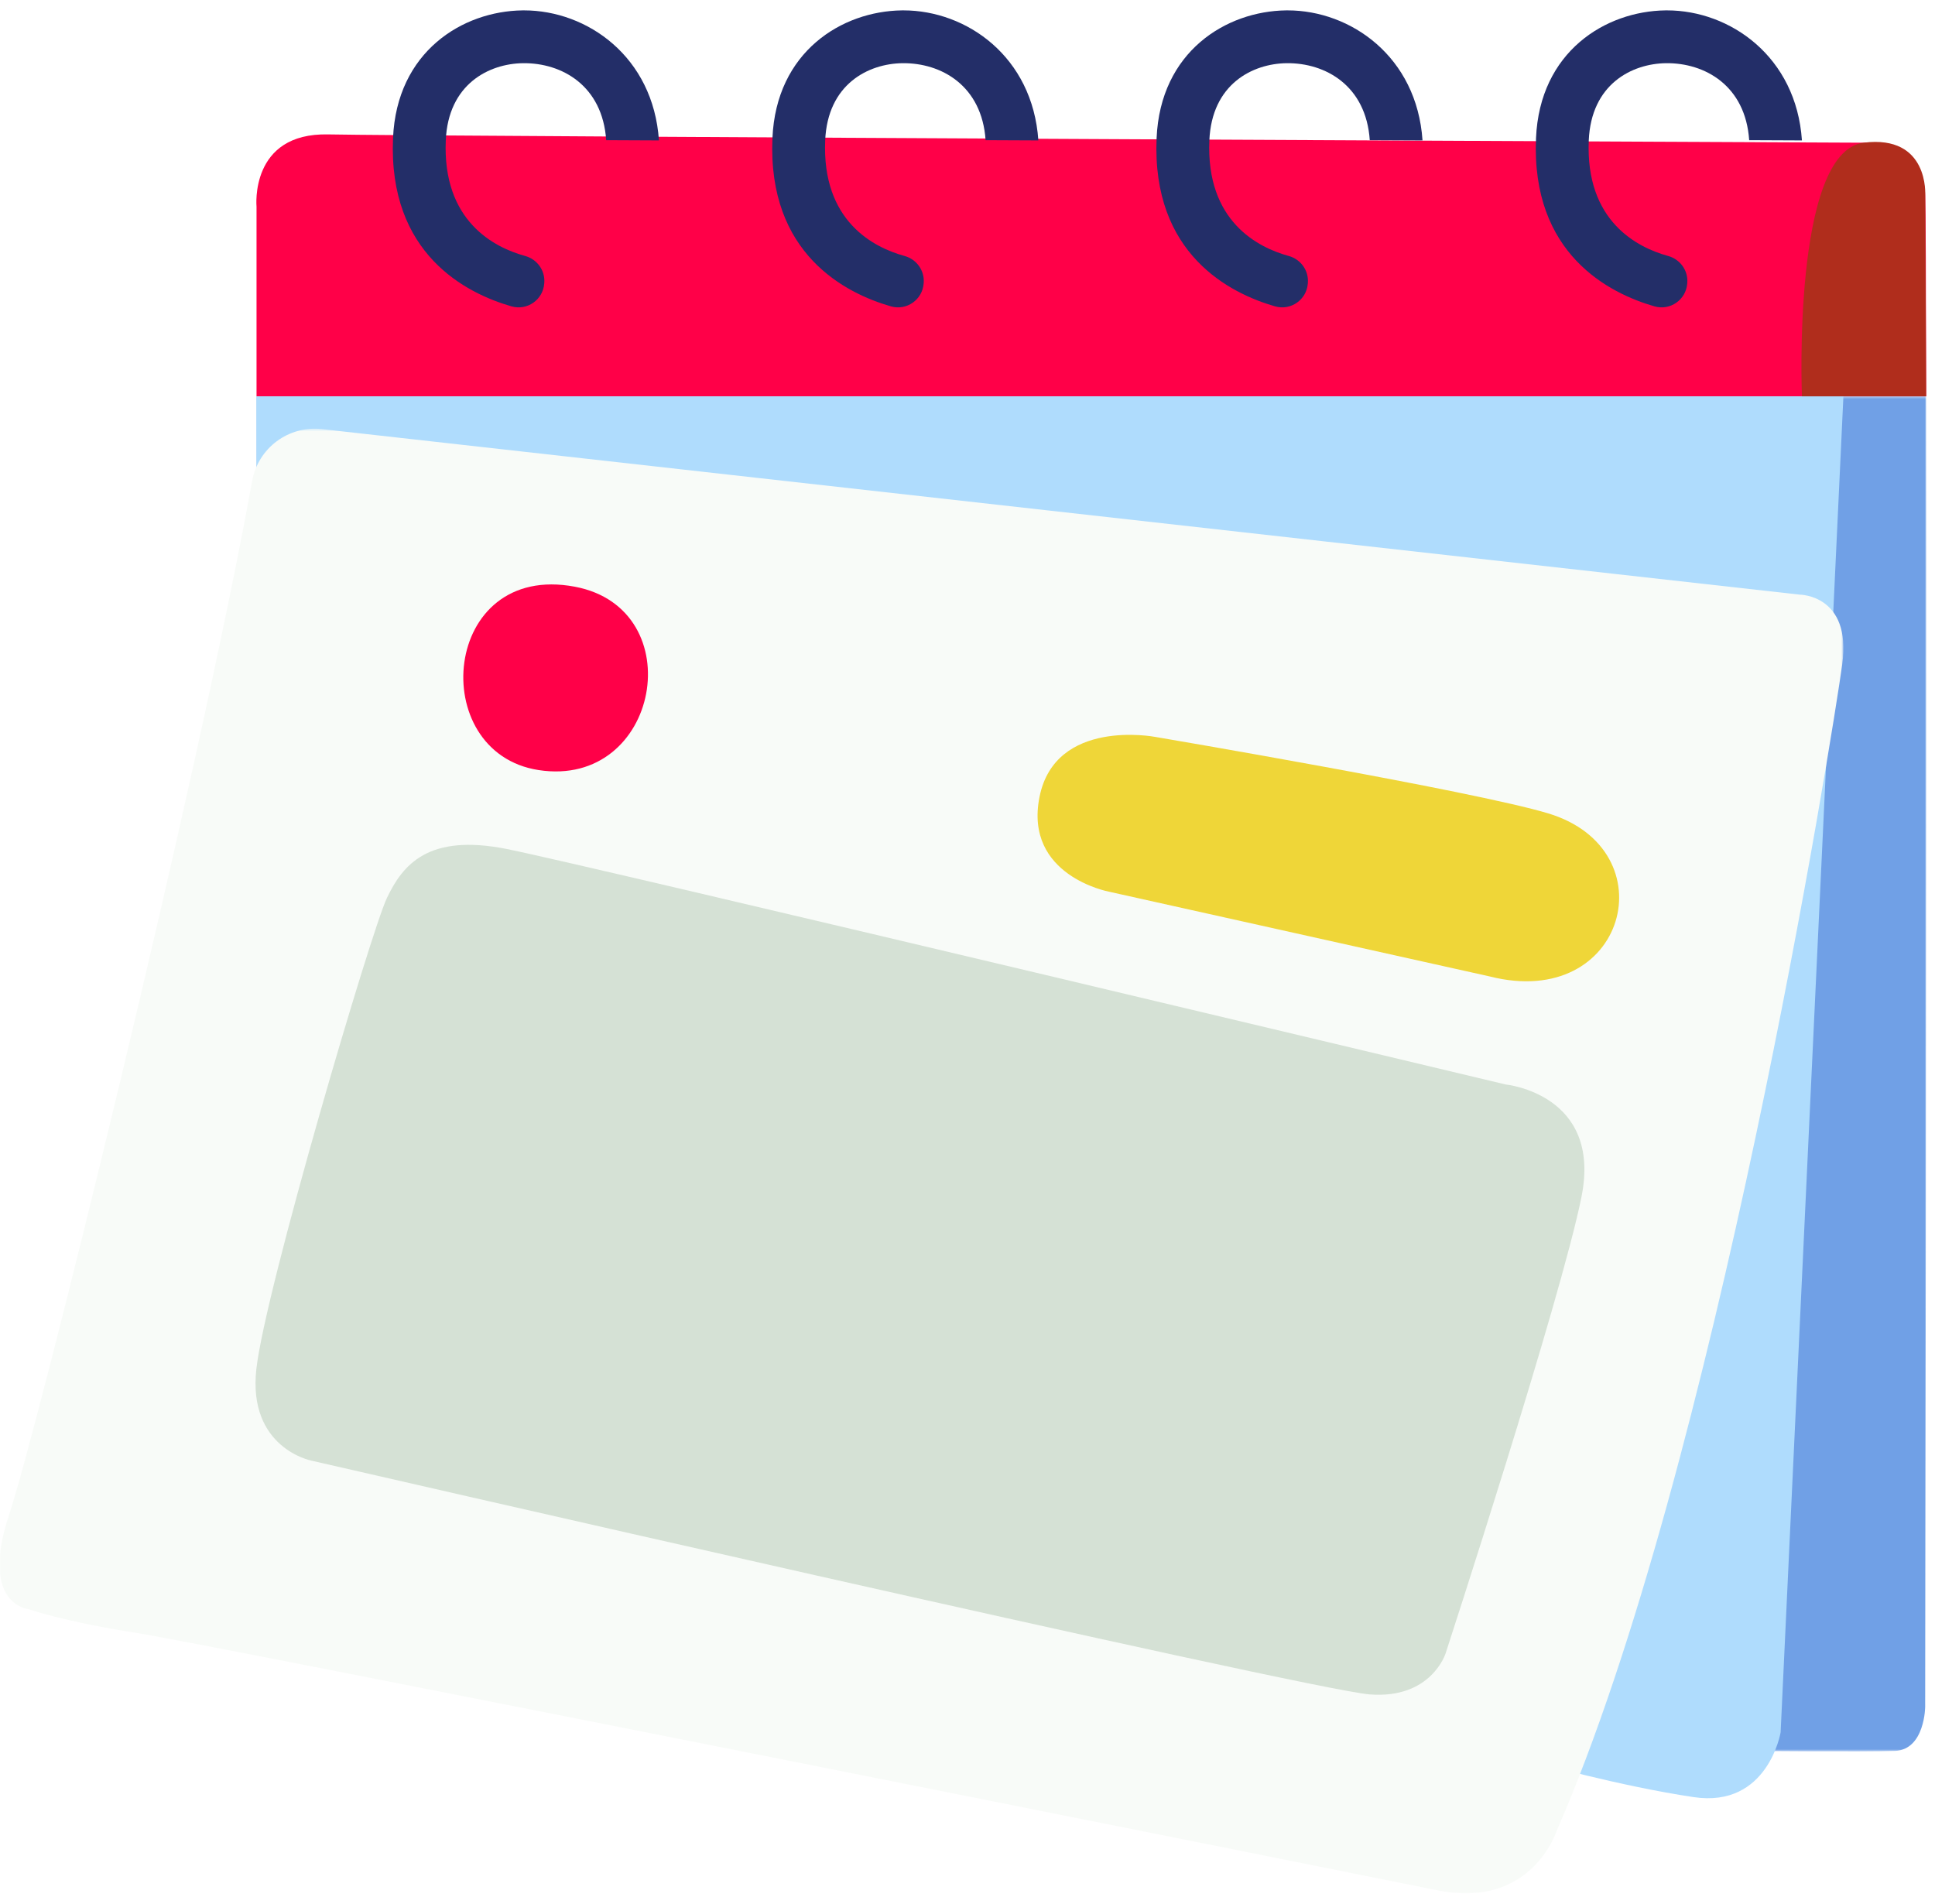
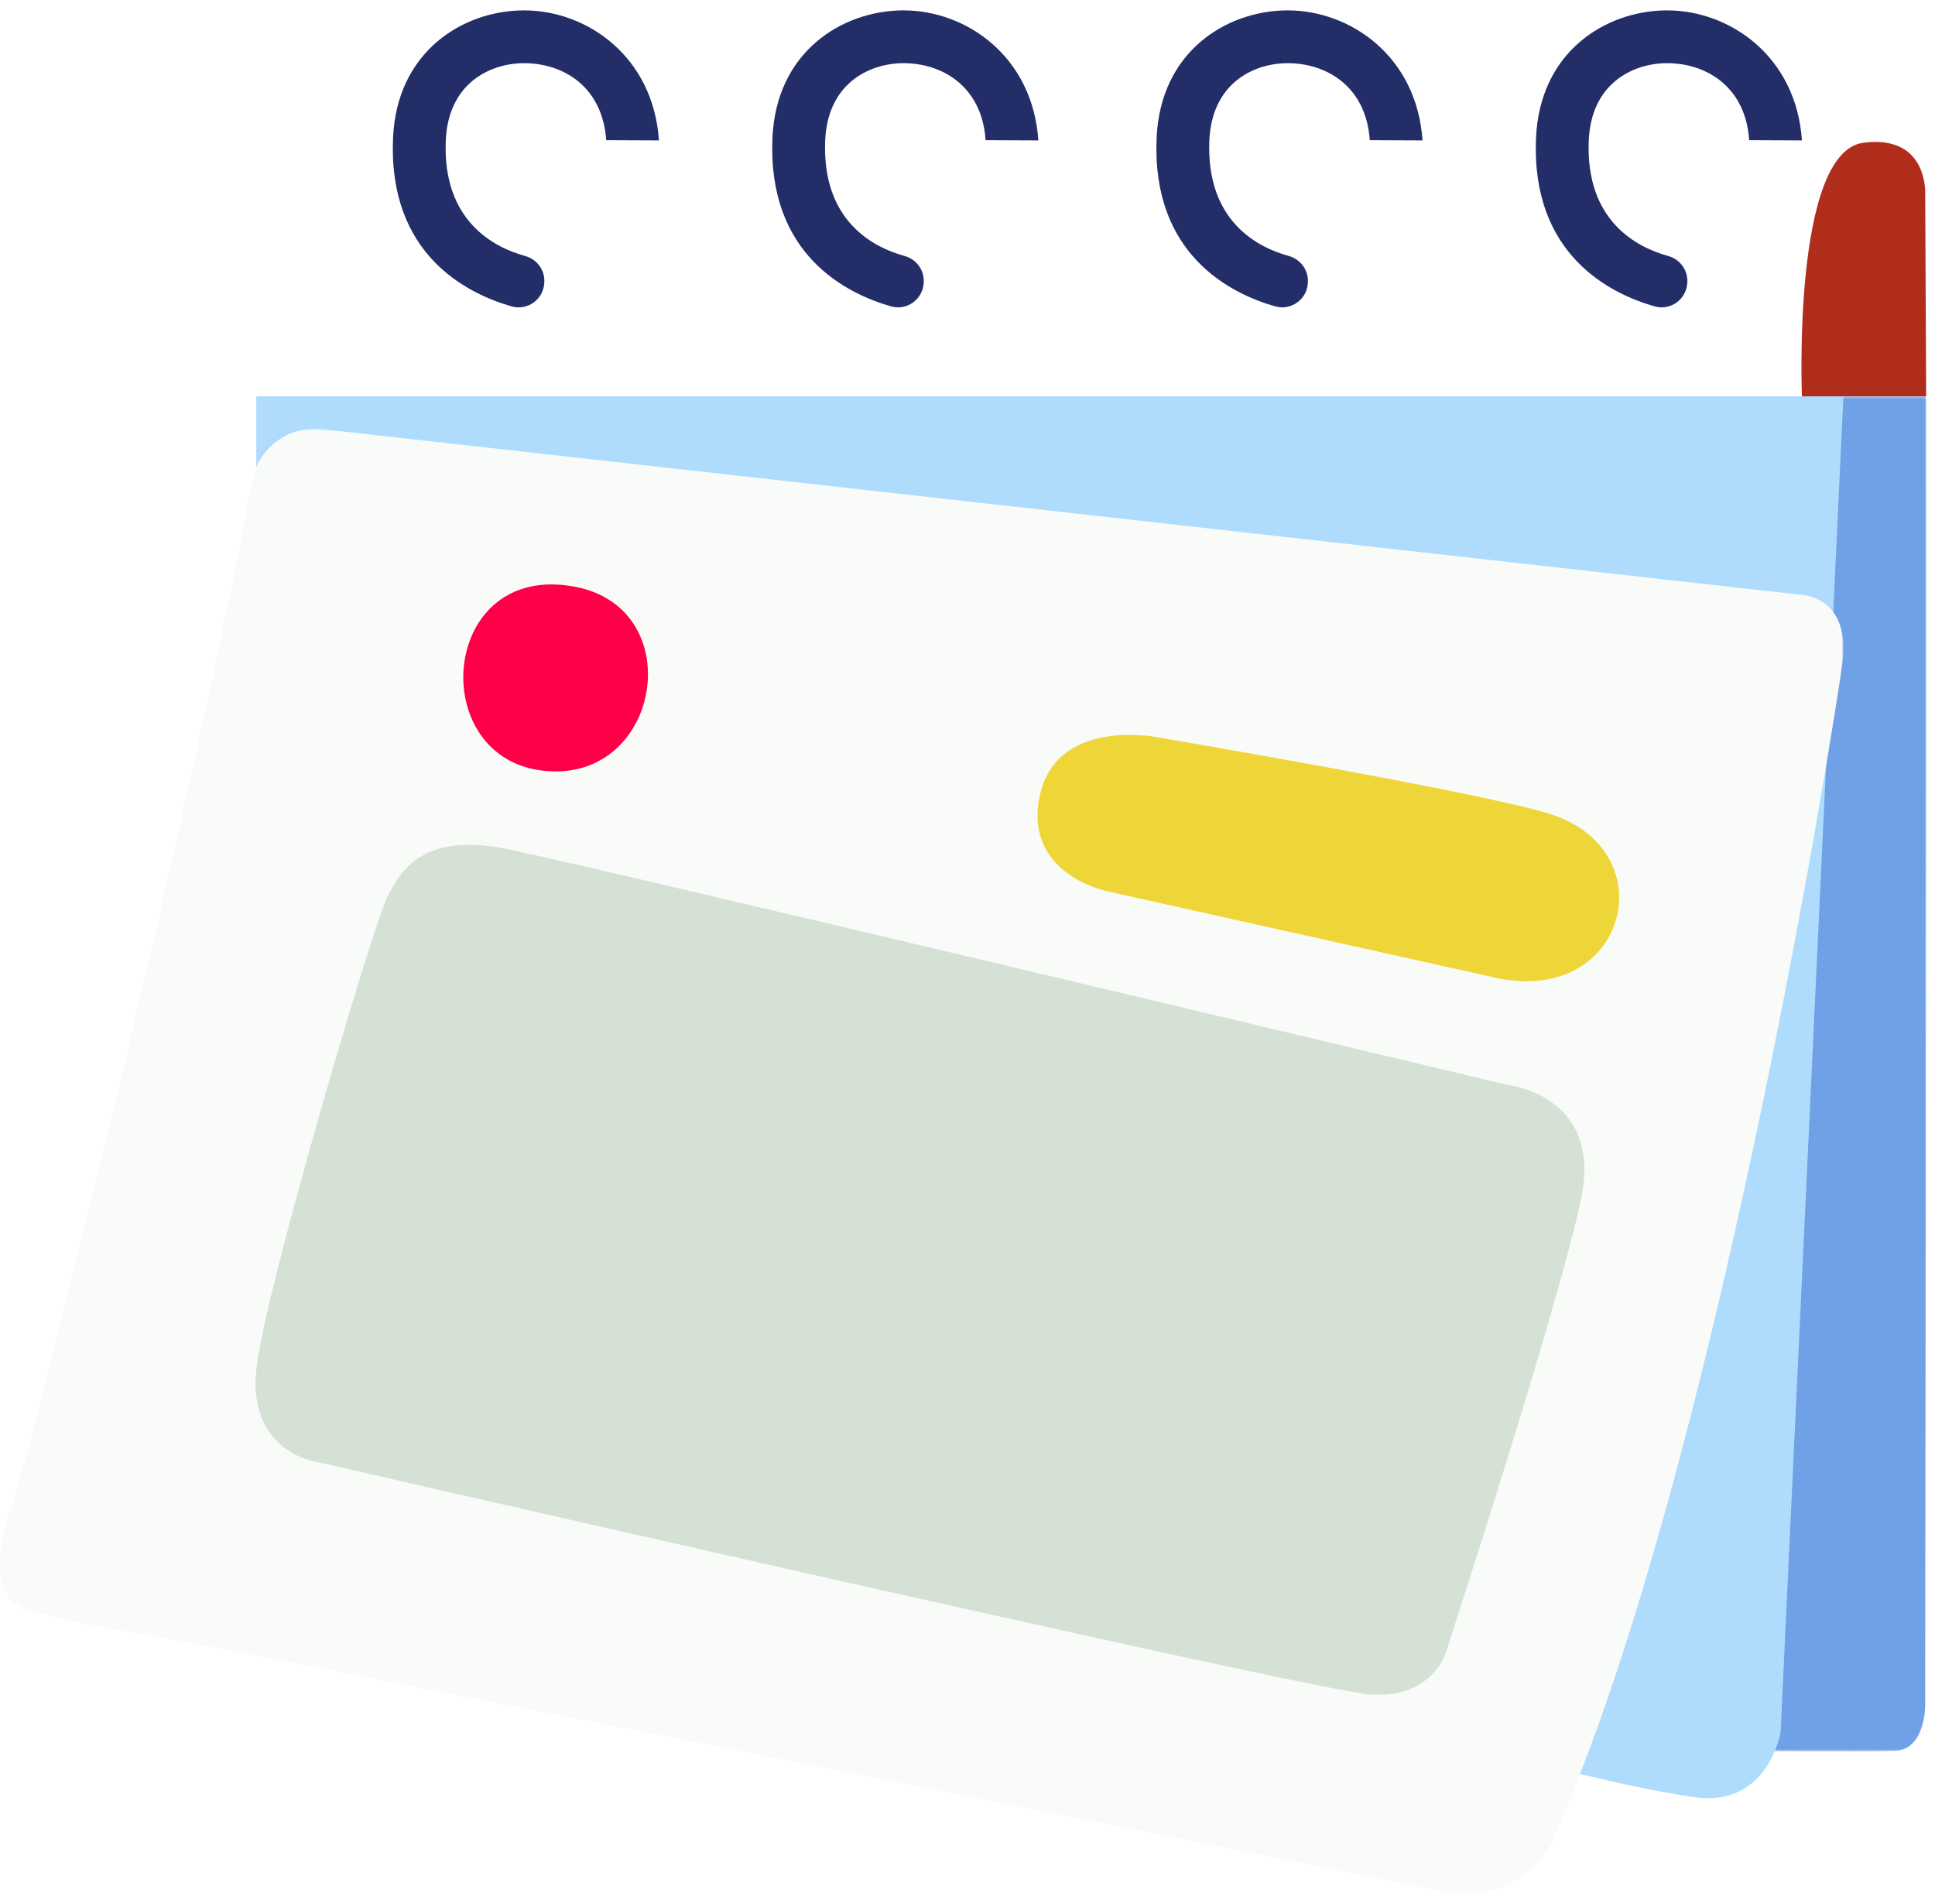
<svg xmlns="http://www.w3.org/2000/svg" xmlns:xlink="http://www.w3.org/1999/xlink" viewBox="212.16 64.147 718.08 706.706" overflow="visible" width="718.08px" height="706.706px">
  <defs>
    <polygon id="planningorganizer-path-1" points="0 0.439 619.641 0.439 619.641 503.335 0 503.335" />
    <polygon id="planningorganizer-path-3" points="0.75 0.452 685.027 0.452 685.027 544 0.75 544" />
  </defs>
  <g id="Planning/Organizer" stroke="none" stroke-width="1" fill="none" fill-rule="evenodd">
    <g id="Group-27" transform="translate(569, 417.5) scale(-1, 1) translate(-569, -417.5) translate(211, 68)">
      <g id="Group-3" transform="translate(0, 142.785)">
        <mask id="planningorganizer-mask-2" fill="#fff">
          <use xlink:href="#planningorganizer-path-1" />
        </mask>
        <g id="Clip-2" />
        <path d="M0.391,486.574 C0.391,486.574 0.44,502.7 11.631,503.139 C22.821,503.58 68.121,503.139 68.121,503.139 L619.641,254.065 L619.641,0.439 L0.042,0.439 C-0.152,153.47 0.391,486.574 0.391,486.574" id="Fill-1" fill="#70A0E6" mask="url(#planningorganizer-mask-2)" />
      </g>
-       <path d="M593.031,46.027 C563.784,46.686 23.26,49.105 23.26,49.105 C23.26,49.105 1.27,46.834 0.39,68.64 C0.202,73.302 0.095,101.612 0.042,143.224 L619.64,143.224 L619.64,72.855 C619.64,72.855 622.279,45.367 593.031,46.027" id="Fill-4" fill="#FF0048" />
      <path d="M88.708,101.35 L88.688,101.075 C88.353,96.483 91.356,92.358 95.797,91.14 C107.212,88.012 126.521,78.276 125.247,48.261 C124.358,27.359 109.241,19.756 96.565,19.597 C82.156,19.432 67.088,27.918 65.718,48.165 L46.14,48.254 C48.246,17.149 72.791,9.99999999e-05 96.173,9.99999999e-05 C96.386,9.99999999e-05 96.598,9.99999999e-05 96.812,0.003 C118.976,0.282 143.455,15.242 144.825,47.429 C146.653,90.482 117.581,105.04 100.859,109.84 C95.032,111.513 89.149,107.396 88.708,101.35" id="Fill-6" fill="#232E68" />
      <path d="M229.508,101.35 L229.487,101.075 C229.153,96.483 232.156,92.358 236.597,91.14 C248.012,88.012 267.321,78.276 266.046,48.261 C265.157,27.359 250.04,19.756 237.364,19.597 C222.956,19.432 207.887,27.918 206.518,48.165 L186.94,48.254 C189.045,17.149 213.591,9.99999999e-05 236.973,9.99999999e-05 C237.186,9.99999999e-05 237.398,9.99999999e-05 237.611,0.003 C259.775,0.282 284.254,15.242 285.624,47.429 C287.453,90.482 258.381,105.04 241.658,109.84 C235.831,111.513 229.948,107.396 229.508,101.35" id="Fill-8" fill="#232E68" />
      <path d="M372.073,101.35 L372.052,101.075 C371.718,96.483 374.721,92.358 379.162,91.14 C390.577,88.012 409.886,78.276 408.611,48.261 C407.722,27.359 392.606,19.756 379.93,19.597 C365.521,19.432 350.453,27.918 349.083,48.165 L329.505,48.254 C331.611,17.149 356.156,9.99999999e-05 379.538,9.99999999e-05 C379.751,9.99999999e-05 379.963,9.99999999e-05 380.177,0.003 C402.341,0.282 426.82,15.242 428.189,47.429 C430.018,90.482 400.946,105.04 384.224,109.84 C378.397,111.513 372.514,107.396 372.073,101.35" id="Fill-10" fill="#232E68" />
      <path d="M512.873,101.35 L512.852,101.075 C512.518,96.483 515.521,92.358 519.962,91.14 C531.377,88.012 550.686,78.276 549.411,48.261 C548.522,27.359 533.406,19.756 520.73,19.597 C506.321,19.432 491.253,27.918 489.883,48.165 L470.305,48.254 C472.411,17.149 496.956,9.99999999e-05 520.338,9.99999999e-05 C520.551,9.99999999e-05 520.763,9.99999999e-05 520.977,0.003 C543.141,0.282 567.62,15.242 568.989,47.429 C570.818,90.482 541.746,105.04 525.024,109.84 C519.197,111.513 513.314,107.396 512.873,101.35" id="Fill-12" fill="#232E68" />
      <path d="M30.75,143.224 L54.048,639.035 C54.048,639.035 58.739,667.182 86.3,663.077 C113.862,658.972 144.941,650.176 144.941,650.176 L72.492,234.41 L619.641,187.498 L619.703,143.224 L30.75,143.224 Z" id="Fill-14" fill="#AFDCFD" />
      <g id="Group-18" transform="translate(30, 154.785)">
        <mask id="planningorganizer-mask-4" fill="#fff">
          <use xlink:href="#planningorganizer-path-3" />
        </mask>
        <g id="Clip-17" />
        <path d="M591.269,19.845 C589.057,7.621 577.748,-0.783 565.404,0.6 L17.011,62.033 C17.011,62.033 -2.341,62.033 1.178,87.835 C4.696,113.638 48.091,385.732 107.318,521.193 C107.318,521.193 116.701,549.927 151.298,542.89 C185.897,535.853 608.113,451.41 634.501,447.305 C660.889,443.2 674.377,438.509 674.377,438.509 C674.377,438.509 692.556,436.749 681.414,403.324 C671.009,372.111 611.512,131.743 591.269,19.845" id="Fill-16" fill="#F8FBF8" mask="url(#planningorganizer-mask-4)" />
      </g>
      <path d="M156.083,398.606 C156.083,398.606 120.312,402.125 127.936,440.241 C135.559,478.358 178.367,609.713 178.367,609.713 C178.367,609.713 183.644,626.719 206.514,624.961 C229.384,623.202 599.41,538.171 599.41,538.171 C599.41,538.171 622.989,533.48 619.703,504.16 C616.415,474.839 577.125,341.724 571.262,329.41 C565.398,317.095 556.015,305.367 526.695,311.231 C497.375,317.095 156.083,398.606 156.083,398.606" id="Fill-19" fill="#D5E1D5" />
      <path d="M162.028,358.508 L303.272,327.064 C303.272,327.064 334.938,321.199 329.074,291.879 C323.21,262.559 286.266,269.596 286.266,269.596 C286.266,269.596 168.103,289.614 140.307,297.997 C95.481,311.515 111.295,371.394 162.028,358.508" id="Fill-21" fill="#EFD638" />
      <path d="M501.479,213.887 C458.021,222.116 469.983,288.868 514.966,281.928 C556.895,275.459 551.031,204.504 501.479,213.887" id="Fill-23" fill="#FF0048" />
-       <path d="M0.042,143.224 L46.139,143.224 C46.139,143.224 49.888,52.476 23.261,49.105 C-1.148,46.015 0.391,68.64 0.391,68.64 L0.042,143.224 Z" id="Fill-25" fill="#B02D1C" />
+       <path d="M0.042,143.224 L46.139,143.224 C46.139,143.224 49.888,52.476 23.261,49.105 C-1.148,46.015 0.391,68.64 0.391,68.64 Z" id="Fill-25" fill="#B02D1C" />
    </g>
  </g>
</svg>